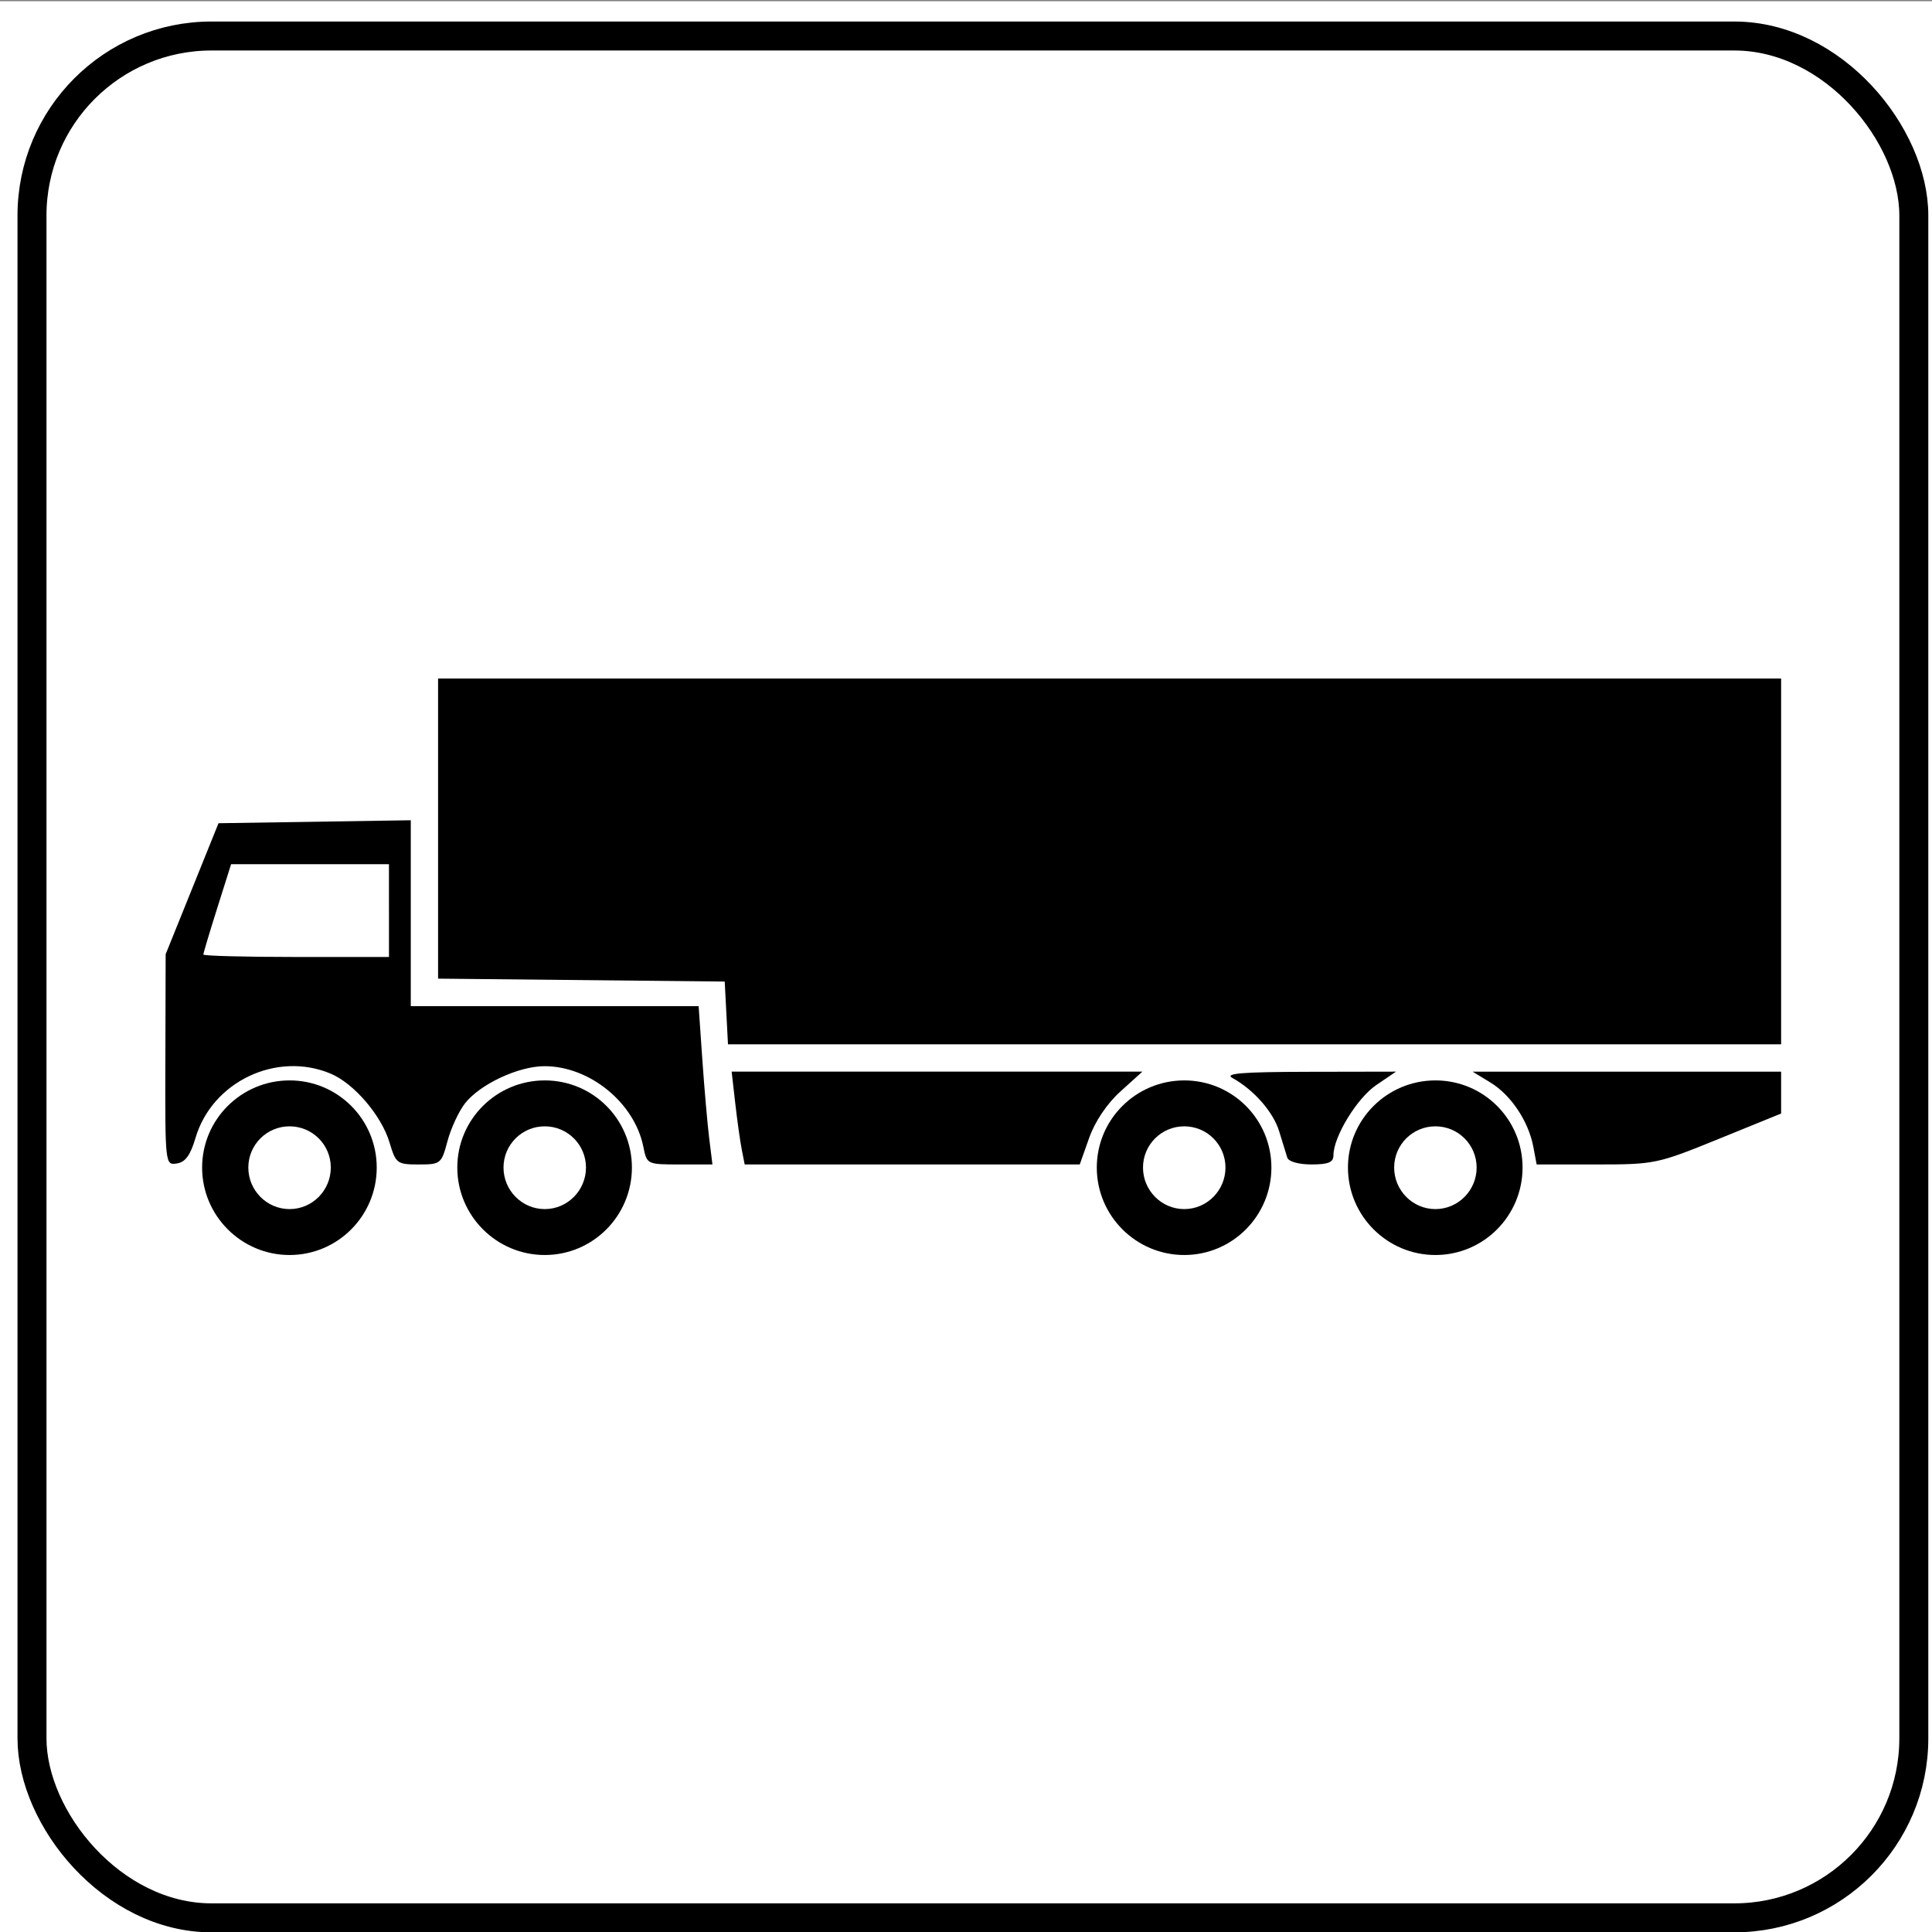
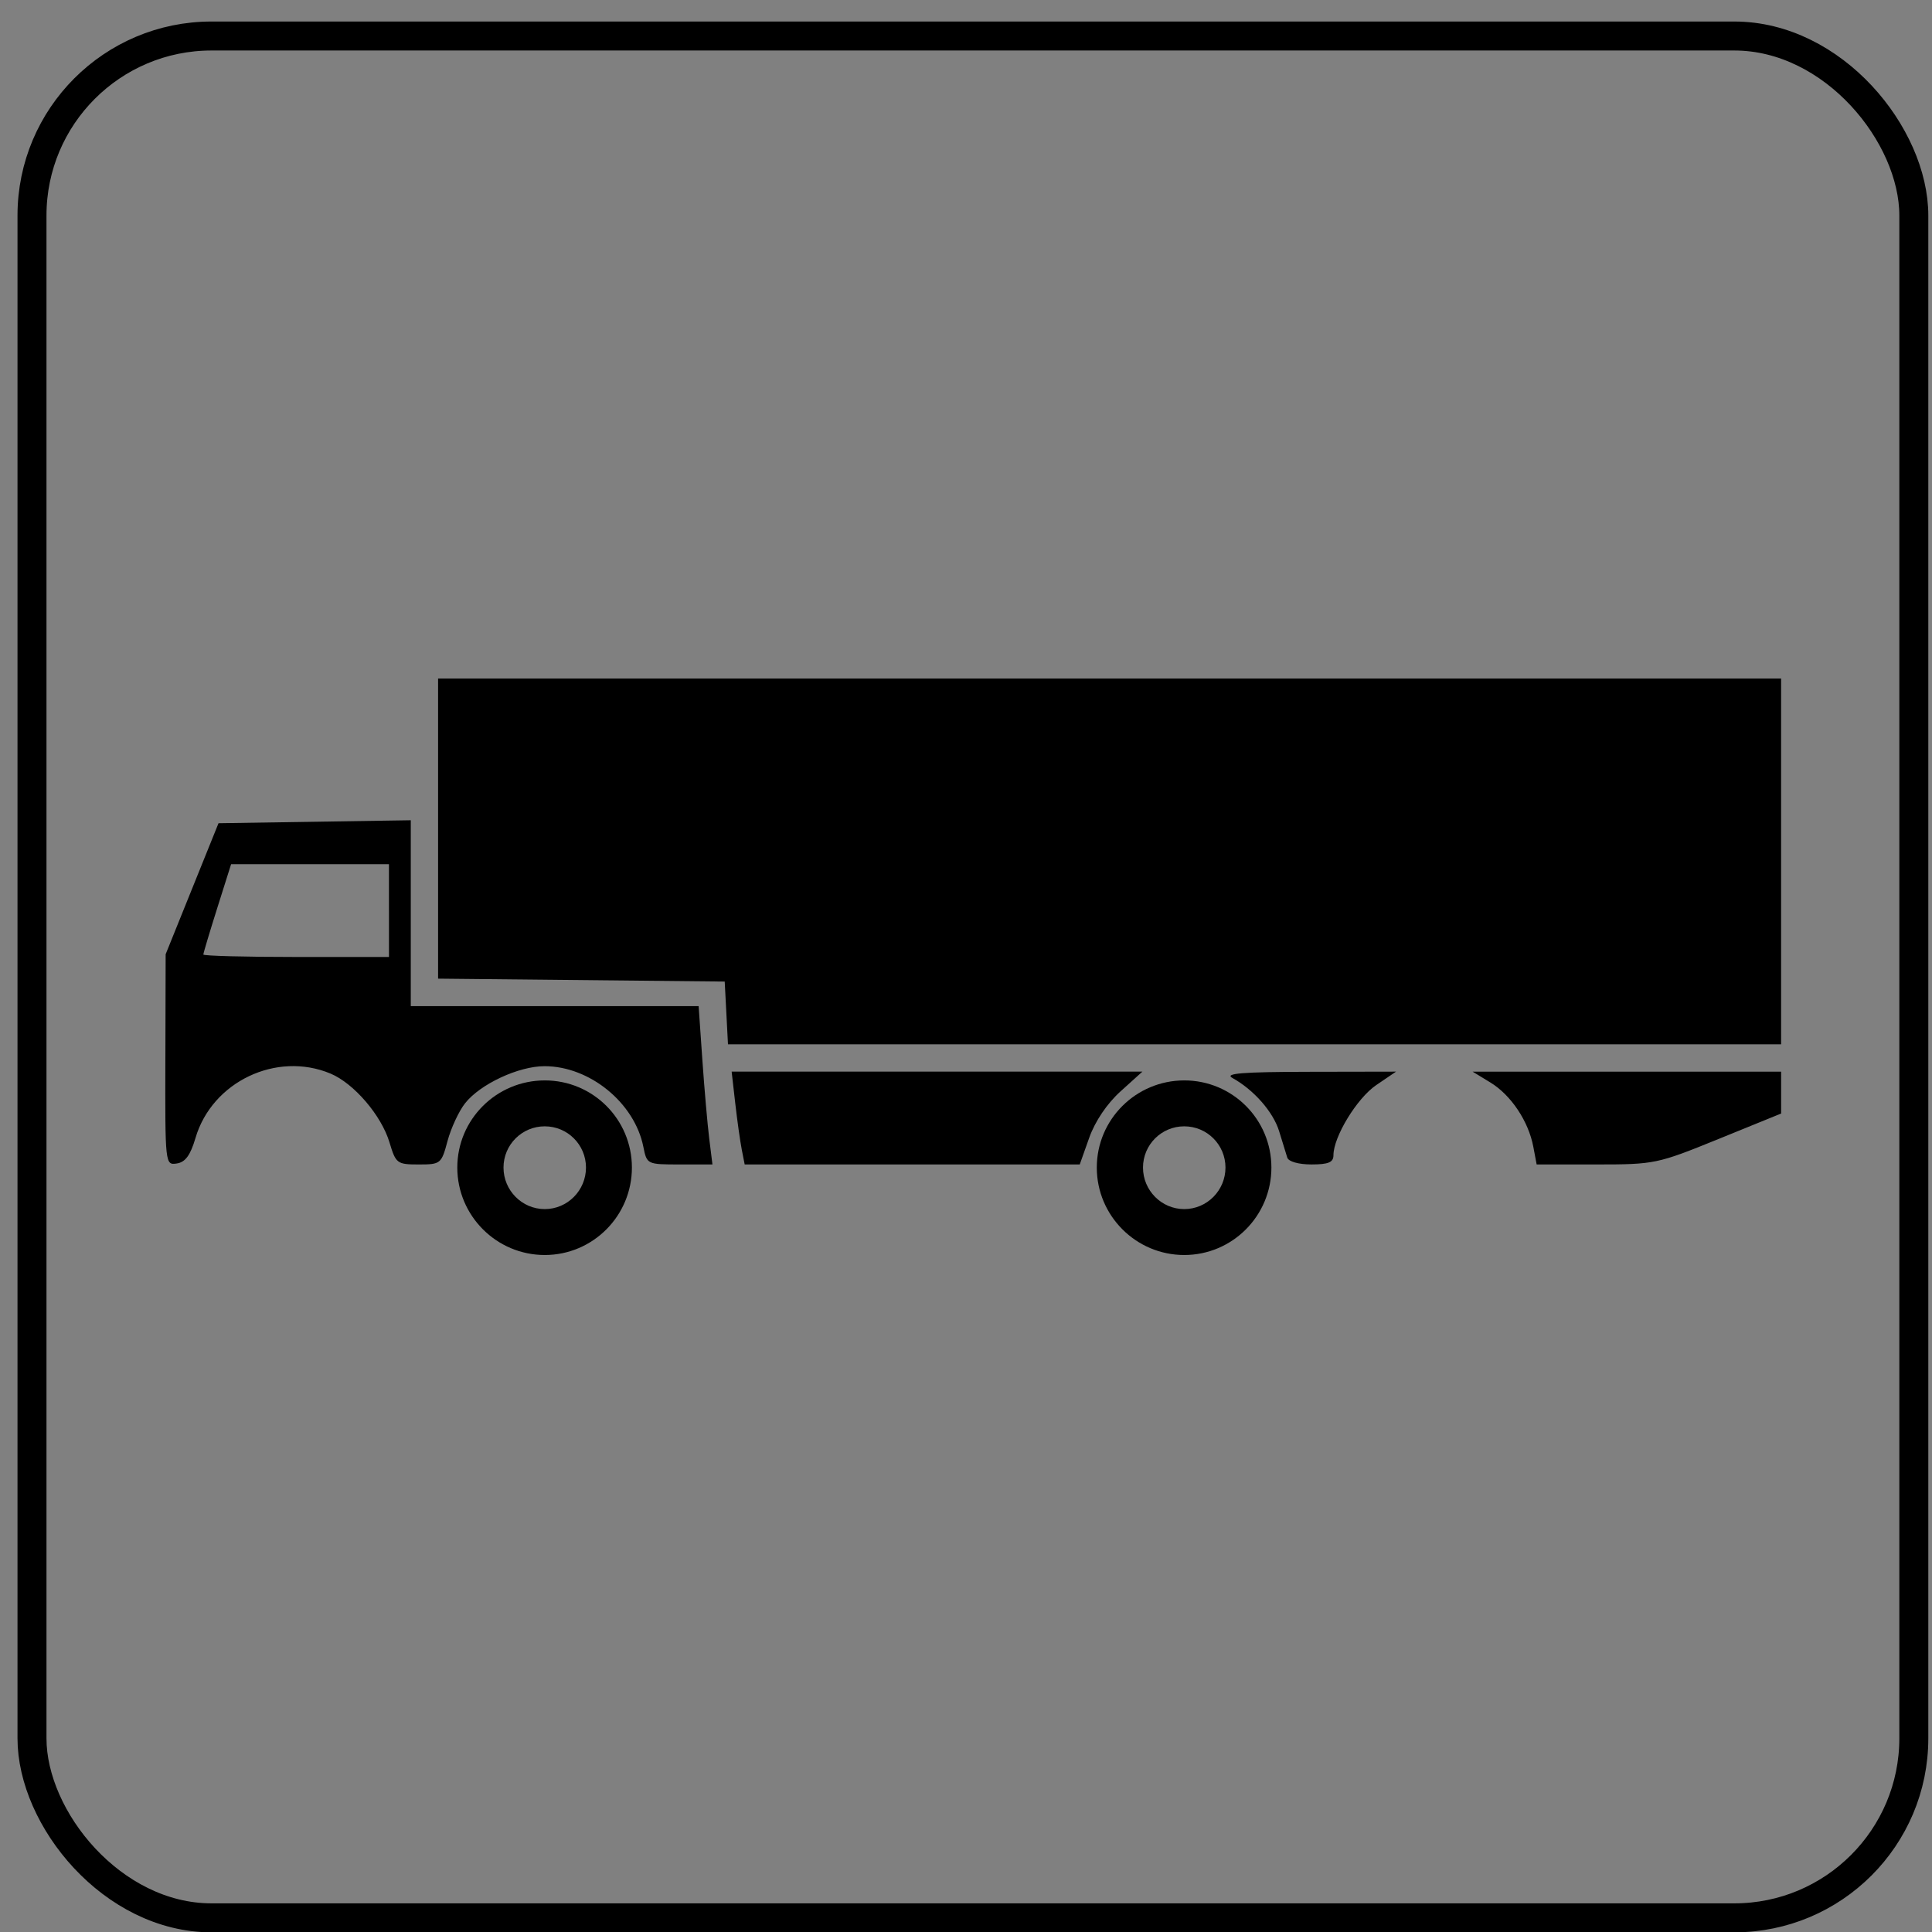
<svg xmlns="http://www.w3.org/2000/svg" xmlns:ns1="http://sodipodi.sourceforge.net/DTD/sodipodi-0.dtd" xmlns:ns2="http://www.inkscape.org/namespaces/inkscape" version="1.1" width="200" height="200" id="svg2" ns1:version="0.32" ns2:version="0.46" ns1:docname="Italian_traffic_signs_-_icona_autoarticolato.svg" ns2:output_extension="org.inkscape.output.svg.inkscape">
  <rect width="100%" height="100%" fill="#808080" stroke="none" />
  <ns1:namedview ns2:window-height="667" ns2:window-width="647" ns2:pageshadow="2" ns2:pageopacity="0.0" guidetolerance="10.0" gridtolerance="10.0" objecttolerance="10.0" borderopacity="1.0" bordercolor="#666666" pagecolor="#ffffff" id="base" showgrid="false" ns2:zoom="2.31" ns2:cx="111.52997" ns2:cy="100" ns2:window-x="88" ns2:window-y="67" ns2:current-layer="svg2" />
  <defs id="defs4">
    <ns2:perspective ns1:type="inkscape:persp3d" ns2:vp_x="0 : 100 : 1" ns2:vp_y="0 : 1000 : 0" ns2:vp_z="200 : 100 : 1" ns2:persp3d-origin="100 : 66.666667 : 1" id="perspective6182" />
  </defs>
-   <rect style="fill:#ffffff;fill-opacity:1;stroke:none" id="rect2881" width="200.971" height="200.616" x="-0.053" y="0.125" rx="0" ry="0" />
  <rect width="194.806" height="194.806" ry="18.58" x="3.312" y="3.728" id="rect4614" style="fill:none;stroke:#000000;stroke-width:3;stroke-miterlimit:4;stroke-dasharray:none;stroke-opacity:1" rx="18.58" />
  <g id="g5718">
-     <path d="m 29.972,111.844 c -4.99,0.003 -9.05,4.036 -9.048,9.026 0.003,4.99 4.066,9.05 9.057,9.048 4.99,-0.003 9.02,-4.066 9.018,-9.057 -0.003,-4.99 -4.036,-9.02 -9.026,-9.018 z m 0.002,4.753 c 2.36,-9.6e-4 4.27,1.906 4.271,4.267 0.001,2.36 -1.906,4.3 -4.267,4.301 -2.36,9.6e-4 -4.27,-1.937 -4.271,-4.297 -0.001,-2.36 1.906,-4.27 4.267,-4.271 z" id="rect1885" style="fill:#000000;fill-opacity:1;fill-rule:evenodd;stroke:none" />
    <path d="m 17.12,109.703 0.028,-10.919 2.736,-6.782 2.736,-6.782 9.952,-0.154 9.952,-0.154 0,9.621 0,9.621 14.899,0 14.899,0 0.382,5.51 c 0.21,3.031 0.532,6.718 0.715,8.195 l 0.333,2.685 -3.393,0 c -3.373,0 -3.395,-0.011 -3.759,-1.828 -0.911,-4.557 -5.556,-8.345 -10.231,-8.345 -2.69,0 -6.664,1.856 -8.227,3.843 -0.642,0.816 -1.458,2.574 -1.815,3.907 -0.631,2.359 -0.71,2.424 -2.985,2.424 -2.238,0 -2.365,-0.096 -3.017,-2.27 -0.84,-2.805 -3.682,-6.124 -6.112,-7.139 -5.593,-2.337 -12.263,0.844 -13.975,6.664 -0.528,1.795 -1.053,2.511 -1.936,2.643 -1.205,0.179 -1.212,0.113 -1.184,-10.738 z m 23.144,-15.44 0,-4.804 -8.17,0 -8.17,0 -1.437,4.55 c -0.791,2.503 -1.437,4.665 -1.437,4.804 0,0.139 4.324,0.253 9.608,0.253 l 9.608,0 0,-4.804 z m 36.521,24.726 c -0.168,-0.855 -0.471,-3.017 -0.675,-4.804 l -0.37,-3.25 21.26,0 21.26,0 -2.262,2.044 c -1.399,1.264 -2.637,3.097 -3.243,4.804 l -0.98,2.76 -17.343,0 -17.343,0 -0.305,-1.554 z m 56.474,0.848 c -0.122,-0.389 -0.501,-1.618 -0.843,-2.733 -0.612,-1.998 -2.625,-4.292 -4.834,-5.511 -0.863,-0.476 1.003,-0.628 7.902,-0.641 l 9.033,-0.017 -2.049,1.392 c -1.995,1.356 -4.43,5.348 -4.43,7.264 0,0.735 -0.519,0.952 -2.278,0.952 -1.328,0 -2.371,-0.295 -2.5,-0.706 l 0,2e-5 z m 25.468,-1.13 c -0.498,-2.636 -2.307,-5.346 -4.436,-6.644 l -1.842,-1.123 15.966,-0.002 15.966,-0.002 0,2.168 0,2.168 -6.48,2.636 c -6.346,2.581 -6.607,2.636 -12.653,2.636 l -6.174,0 -0.347,-1.837 0,-2.2e-4 z m -83.536,-13.847 -0.169,-3.25 -14.836,-0.151 -14.836,-0.151 0,-15.533 0,-15.533 69.515,0 69.515,0 0,18.933 0,18.933 -54.51,0 -54.51,0 -0.169,-3.25 z" id="path5706" style="fill:#000000" />
    <path d="m 56.388,111.844 c -4.99,0.003 -9.05,4.036 -9.048,9.026 0.003,4.99 4.066,9.05 9.057,9.048 4.99,-0.003 9.02,-4.066 9.018,-9.057 -0.003,-4.99 -4.036,-9.02 -9.026,-9.018 z m 0.002,4.753 c 2.36,-9.6e-4 4.27,1.906 4.271,4.267 0.001,2.36 -1.906,4.3 -4.267,4.301 -2.36,9.6e-4 -4.27,-1.937 -4.271,-4.297 -0.001,-2.36 1.906,-4.27 4.267,-4.271 z" id="path5712" style="fill:#000000;fill-opacity:1;fill-rule:evenodd;stroke:none" />
    <path d="m 122.588,111.844 c -4.99,0.003 -9.05,4.036 -9.048,9.026 0.002,4.99 4.066,9.05 9.057,9.048 4.99,-0.003 9.02,-4.066 9.018,-9.057 -0.002,-4.99 -4.036,-9.02 -9.026,-9.018 z m 0.002,4.753 c 2.36,-9.6e-4 4.27,1.906 4.271,4.267 0.001,2.36 -1.906,4.3 -4.267,4.301 -2.36,9.6e-4 -4.27,-1.937 -4.271,-4.297 -10e-4,-2.36 1.906,-4.27 4.267,-4.271 z" id="path5714" style="fill:#000000;fill-opacity:1;fill-rule:evenodd;stroke:none" />
-     <path d="m 148.588,111.844 c -4.99,0.003 -9.05,4.036 -9.048,9.026 0.002,4.99 4.066,9.05 9.057,9.048 4.99,-0.003 9.02,-4.066 9.018,-9.057 -0.002,-4.99 -4.036,-9.02 -9.026,-9.018 z m 0.002,4.753 c 2.36,-9.6e-4 4.27,1.906 4.271,4.267 0.001,2.36 -1.906,4.3 -4.267,4.301 -2.36,9.6e-4 -4.27,-1.937 -4.271,-4.297 -0.001,-2.36 1.906,-4.27 4.267,-4.271 z" id="path5716" style="fill:#000000;fill-opacity:1;fill-rule:evenodd;stroke:none" />
  </g>
</svg>